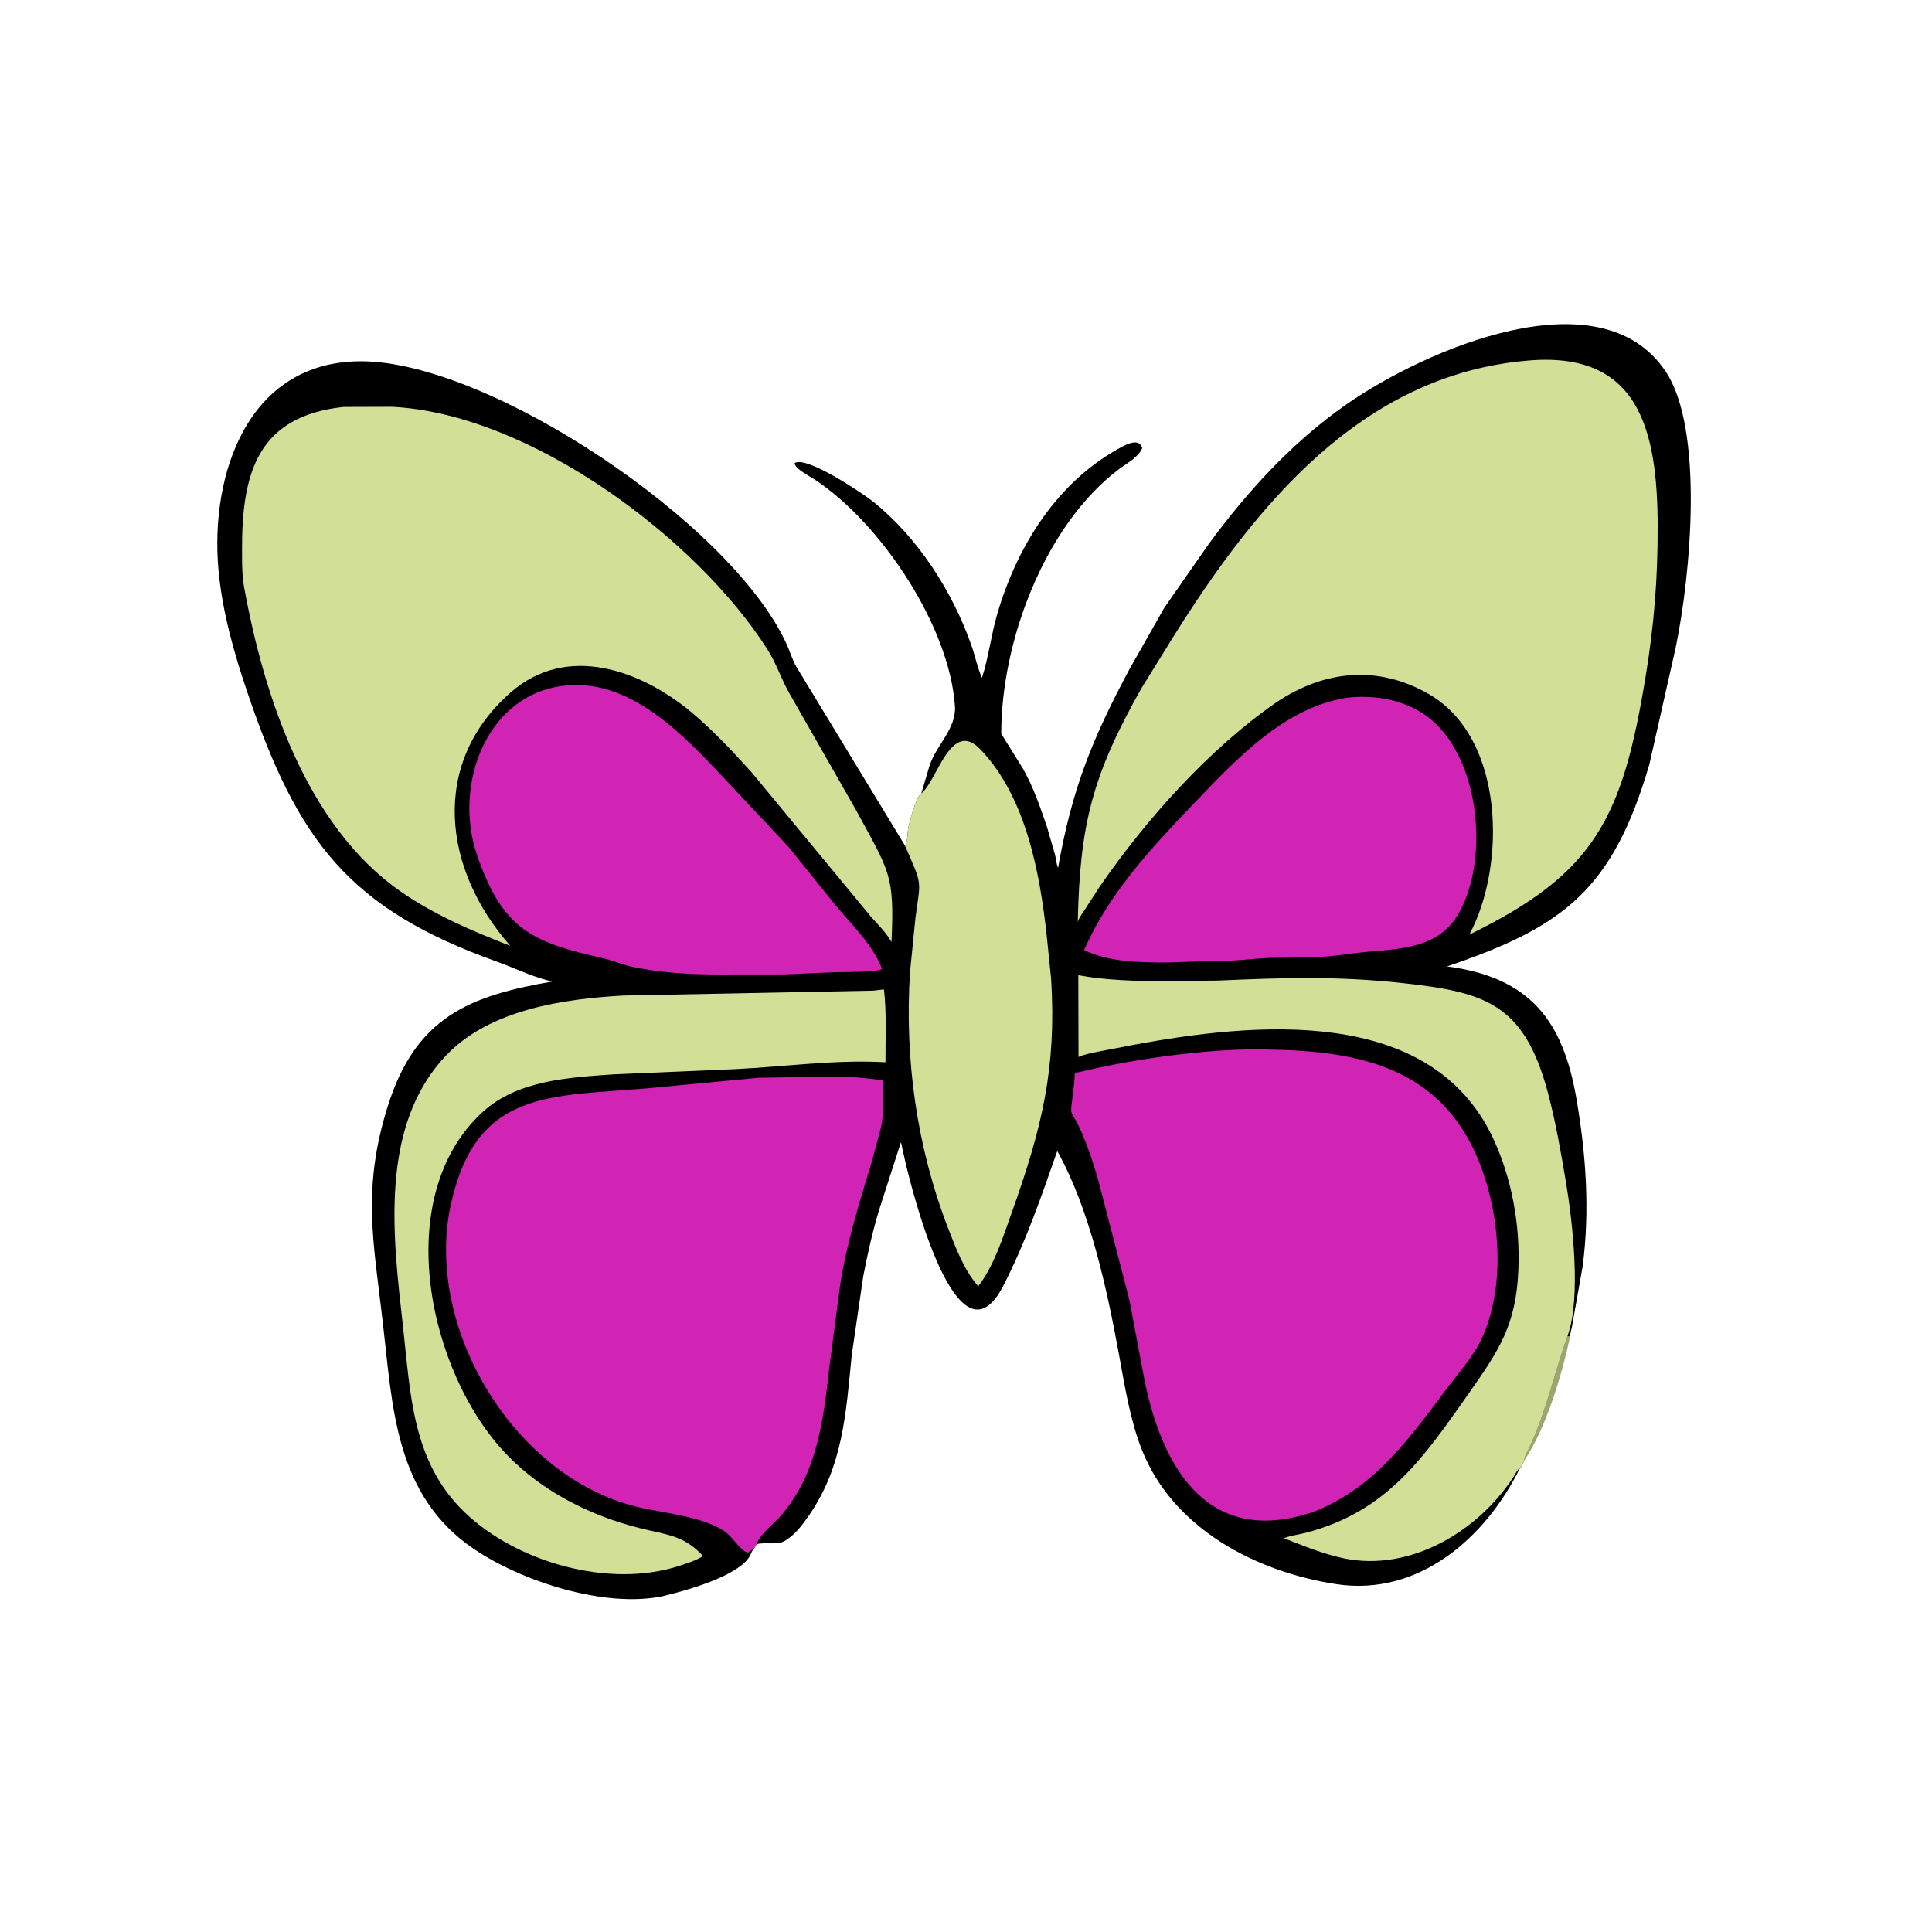
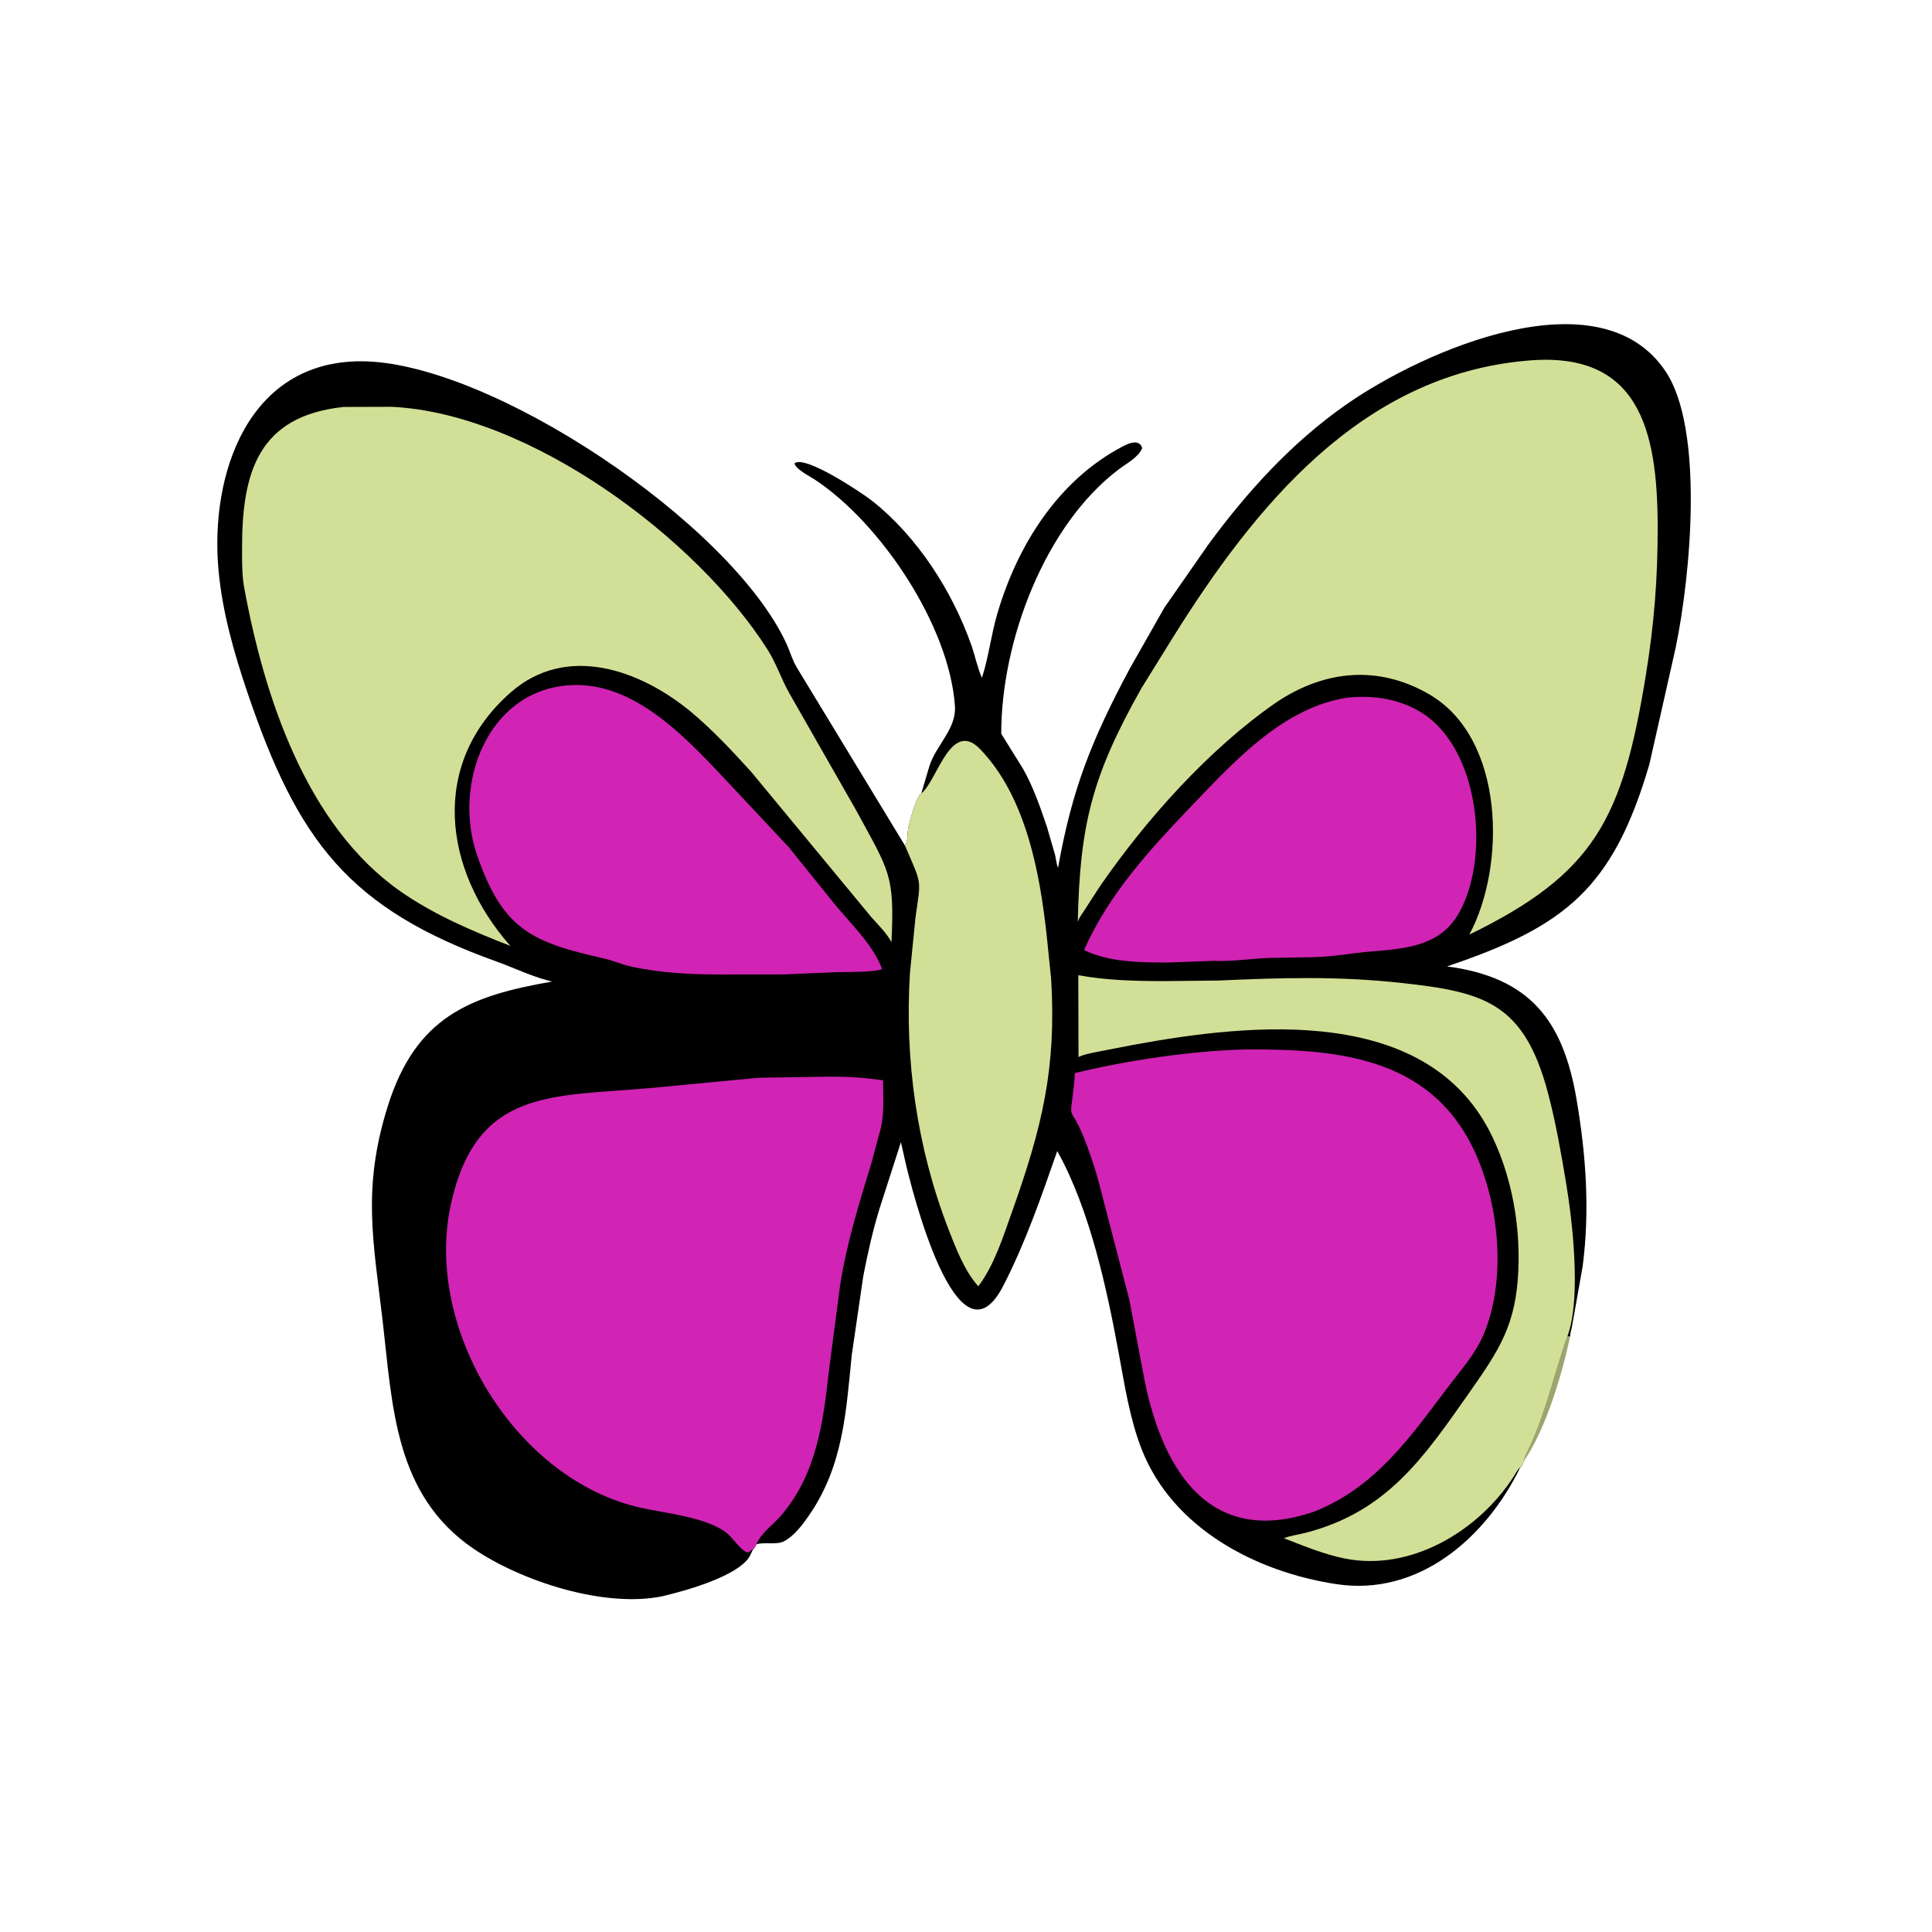
<svg xmlns="http://www.w3.org/2000/svg" version="1.1" style="display: block;" viewBox="0 0 2048 2048" width="640" height="640">
  <path transform="translate(0,0)" fill="rgb(156,165,110)" d="M 1615.71 1548.22 C 1616.06 1546.11 1616.26 1544.39 1617.25 1542.46 C 1637.98 1502.04 1646.47 1458.74 1661.52 1416.55 L 1664.44 1416.65 C 1655.97 1456.22 1639.13 1513.88 1615.71 1548.22 z" />
  <path transform="translate(0,0)" fill="rgb(0,0,0)" d="M 976.634 841.023 L 985.197 812.149 C 992.309 789.711 1013.94 772.656 1012.27 748.5 C 1006.36 662.811 933.288 554.36 863.883 508.478 C 858.538 504.944 842.831 497.13 842.244 491.014 C 853.913 482.286 914.462 522.937 924.844 531.189 C 972.596 569.143 1009.35 626.431 1029.54 683.522 C 1033.59 694.973 1036.01 707.512 1040.91 718.57 C 1048 696.529 1050.63 672.96 1057.19 650.583 C 1078.5 577.927 1121.73 508.922 1190.55 473.009 C 1197.09 469.594 1207.85 465.213 1210.81 475 C 1206.73 484.78 1194.74 490.908 1186.55 497.059 C 1107.61 556.278 1061.23 679.682 1061.36 777.85 L 1084.51 815.006 C 1095.46 834.524 1102.57 855.302 1109.77 876.383 L 1118.39 906.113 C 1119.51 910.618 1119.75 915.68 1121.57 919.913 C 1136.36 836.847 1156.88 784.937 1197.5 708.936 L 1234.28 644.159 L 1280.62 577.618 C 1321.82 521.319 1369.66 468.825 1427.12 428.753 C 1510.76 370.422 1696.04 290.107 1765.5 393.517 C 1806.61 454.72 1792.27 609.824 1776.21 686.908 L 1748.39 810.268 C 1709.65 942.266 1658.72 982.271 1533.88 1024.43 C 1621.94 1036.01 1656.94 1081.94 1671.15 1165 C 1681.23 1223.9 1685.42 1283.04 1677.66 1342.5 L 1666.18 1407.17 C 1665.55 1410.1 1664.3 1413.67 1664.44 1416.65 L 1661.52 1416.55 C 1646.47 1458.74 1637.98 1502.04 1617.25 1542.46 C 1616.26 1544.39 1616.06 1546.11 1615.71 1548.22 C 1614.83 1550.67 1613.82 1552.75 1612.57 1555.01 L 1611.63 1555.33 C 1575.26 1630.11 1503.95 1692.39 1416.85 1679.29 C 1331.73 1666.49 1243.29 1620.38 1210.29 1536.5 C 1197.73 1504.58 1192.22 1468.68 1186.01 1435 C 1173.32 1366.08 1155.29 1282.03 1120.73 1220.17 C 1103.76 1268.66 1087.1 1317.17 1063.53 1362.96 C 1014.92 1457.37 965.766 1258.31 959.33 1229.91 L 955.03 1210.72 L 932.071 1282 C 924.986 1305.36 919.64 1329.15 915.05 1353.11 L 902.915 1436.27 C 896.807 1497 893.845 1554 857.506 1606.47 C 850.629 1616.4 842.202 1627.7 831.463 1633.63 C 823.569 1637.99 810.882 1634.48 802.02 1636.89 C 801.018 1638.94 799.954 1640.5 798.502 1642.26 C 796.702 1644.9 795.87 1647.94 794.162 1650.61 C 781.17 1670.94 727.544 1686 706 1691.12 L 703 1691.92 C 640.833 1705.1 552.401 1676.03 502.041 1641.77 C 418.282 1584.79 416.138 1490.77 405.668 1400.65 C 395.847 1316.13 383.635 1260.17 410.93 1173 C 440.643 1078.11 497.446 1055.66 585.285 1040.48 L 580.113 1039.16 C 561.832 1034.27 544.47 1025.76 526.674 1019.39 C 369.48 963.13 315.693 891.372 262.397 734.405 C 248.057 692.168 235.622 648.595 231.597 604.014 C 222.438 502.574 262.903 382.59 383.247 382.965 C 519.097 383.389 775.138 554.468 833.835 682.707 C 837.46 690.628 839.809 699.261 844.178 706.813 L 959.309 896.365 C 962.645 891.45 961.691 882.37 963.036 876.5 C 964.434 870.403 971.109 844.614 976.634 841.023 z" />
  <path transform="translate(0,0)" fill="rgb(209,224,150)" d="M 976.634 841.023 L 978.121 839.699 C 994.002 824.796 1008.66 762.624 1039.08 794.212 C 1087.41 844.386 1102.33 924.94 1109.6 992.318 L 1114.23 1037.54 C 1120.04 1132.39 1104.65 1195.3 1072.41 1285.63 C 1063.16 1311.54 1053.81 1341.54 1036.98 1363.52 C 1022.16 1346.64 1013.42 1323.58 1005.38 1302.87 C 971.893 1216.6 958.764 1122.93 964.642 1030.61 L 970.43 972.934 C 976.053 931.041 978.008 939.734 959.309 896.365 C 962.645 891.45 961.691 882.37 963.036 876.5 C 964.434 870.403 971.109 844.614 976.634 841.023 z" />
-   <path transform="translate(0,0)" fill="rgb(209,224,150)" d="M 925.585 1050.12 L 937.023 1048.8 C 939.997 1073.98 938.501 1100.68 938.64 1126.05 L 936.244 1125.92 C 884.053 1123.24 832.11 1130.74 780.06 1133.28 L 650.79 1138.82 C 603.716 1142.13 548.677 1144.97 511.918 1178.5 C 412.94 1268.79 454.422 1456.28 537.316 1542.11 C 575.064 1581.2 625.596 1606.64 677.922 1619.81 C 705.949 1626.86 725.078 1627.21 745.166 1649.44 C 737.841 1654.43 727.706 1657.2 719.382 1660.09 C 644.93 1683.94 547.745 1655.98 492.668 1603.21 C 436.715 1549.6 435.234 1477.8 427.19 1406.06 C 416.605 1311.67 401.323 1192.98 473.82 1117.85 C 519.725 1070.28 597.023 1058.79 661.083 1055.31 L 925.585 1050.12 z" />
  <path transform="translate(0,0)" fill="rgb(209,224,150)" d="M 1611.63 1555.33 C 1608.64 1557.66 1606.6 1562.04 1604.55 1565.22 C 1567.08 1623.22 1495.24 1666.28 1425 1651.99 C 1402.83 1647.47 1381.95 1638.67 1360.93 1630.57 C 1368.17 1627.74 1376.5 1626.77 1384.06 1624.82 C 1470.53 1602.52 1509.41 1544.67 1557 1477 C 1589.53 1430.75 1607.06 1404.27 1609.51 1346.5 C 1611.53 1299.01 1602.86 1249.48 1582.59 1206.34 C 1516.11 1064.85 1328.95 1084.04 1201.01 1107.67 L 1162.07 1115.19 C 1155.54 1116.67 1149.35 1117.56 1143.26 1120.5 L 1143.04 1033.77 C 1172.04 1039.12 1203.5 1040 1232.84 1040.02 L 1291.44 1039.41 C 1359.15 1036.42 1417.84 1034.52 1486.5 1042.06 C 1573.32 1051.6 1615.59 1063.04 1640.92 1158.62 C 1649.19 1189.82 1654.67 1221.54 1660.01 1253.35 C 1666.94 1294.54 1676.2 1375.78 1661.81 1415.78 L 1661.52 1416.55 C 1646.47 1458.74 1637.98 1502.04 1617.25 1542.46 C 1616.26 1544.39 1616.06 1546.11 1615.71 1548.22 C 1614.83 1550.67 1613.82 1552.75 1612.57 1555.01 L 1611.63 1555.33 z" />
  <path transform="translate(0,0)" fill="rgb(209,35,180)" d="M 1429.75 739.365 C 1456.24 736.952 1482.27 740.76 1505.4 754.5 C 1569.18 792.387 1580.67 911.96 1544.95 970.5 C 1525.22 1002.84 1489.32 1005.7 1454.4 1008.52 C 1432.62 1010.27 1411.99 1014.54 1390.09 1014.69 L 1346.12 1015.4 C 1325.74 1016.24 1306.42 1019.38 1285.75 1018.55 L 1238.04 1020.31 C 1209.08 1020.27 1175.7 1020.11 1149.19 1007.12 C 1175.22 947.397 1220.67 898.583 1265.21 852.099 C 1310.04 805.311 1362.05 748.786 1429.75 739.365 z" />
  <path transform="translate(0,0)" fill="rgb(209,35,180)" d="M 602.67 726.427 C 673.226 721.075 730.246 785.294 773.77 831.488 L 835.901 897.774 L 884.632 958.255 C 902.259 979.818 924.821 1000.65 935.026 1026.94 C 930.811 1030.86 894.042 1030.26 887 1030.54 L 830.35 1032.92 L 763.596 1033 C 731.909 1032.96 699.157 1031.4 668.116 1024.38 C 658.817 1022.28 650.103 1018.3 640.778 1016.18 C 564.51 998.904 532.756 986.163 505.387 905.451 C 480.165 831.072 516.499 732.783 602.67 726.427 z" />
  <path transform="translate(0,0)" fill="rgb(209,35,180)" d="M 1320.29 1112.47 C 1424.02 1111.8 1523.11 1122.15 1567.35 1230.18 C 1589.78 1284.95 1596.18 1359.74 1572.38 1415.3 C 1563.61 1435.75 1547.94 1453.07 1534.65 1470.72 C 1494.53 1523.95 1457.91 1576.61 1393.37 1602.26 C 1283.68 1640.16 1233.16 1560.74 1213.35 1463.65 L 1197.27 1378.36 L 1163.99 1250.27 C 1159.5 1234.77 1154.5 1219.44 1148.34 1204.52 C 1133.36 1168.18 1133.57 1192.85 1138.5 1149.8 L 1139.42 1137.52 C 1194.35 1124.06 1264.3 1113.72 1320.29 1112.47 z" />
-   <path transform="translate(0,0)" fill="rgb(209,35,180)" d="M 798.502 1642.26 C 794.815 1643.29 794.422 1647.64 789.677 1644.5 C 781.575 1639.14 776.296 1628.91 767.925 1623.2 C 745.995 1608.23 706.173 1604.08 680.615 1598.57 C 546.899 1569.75 448.712 1408.34 478.035 1276.22 C 505.251 1153.59 584.607 1162.69 688.218 1153.46 L 803.768 1142.48 L 879.005 1141.28 C 902.277 1141.32 913.844 1142.2 936.025 1145.14 C 936.16 1162.59 937.705 1183.75 932.465 1200.48 L 923.986 1232.07 C 910.917 1275.1 897.613 1317.36 890.633 1361.96 L 879.009 1450.5 C 872.72 1506.53 866.182 1561.71 828.171 1606.3 C 820.522 1615.28 806.972 1625.06 802.382 1635.8 L 802.02 1636.89 C 801.018 1638.94 799.954 1640.5 798.502 1642.26 z" />
+   <path transform="translate(0,0)" fill="rgb(209,35,180)" d="M 798.502 1642.26 C 794.815 1643.29 794.422 1647.64 789.677 1644.5 C 781.575 1639.14 776.296 1628.91 767.925 1623.2 C 745.995 1608.23 706.173 1604.08 680.615 1598.57 C 546.899 1569.75 448.712 1408.34 478.035 1276.22 C 505.251 1153.59 584.607 1162.69 688.218 1153.46 L 803.768 1142.48 L 879.005 1141.28 C 902.277 1141.32 913.844 1142.2 936.025 1145.14 C 936.16 1162.59 937.705 1183.75 932.465 1200.48 L 923.986 1232.07 C 910.917 1275.1 897.613 1317.36 890.633 1361.96 L 879.009 1450.5 C 872.72 1506.53 866.182 1561.71 828.171 1606.3 C 820.522 1615.28 806.972 1625.06 802.382 1635.8 L 802.02 1636.89 C 801.018 1638.94 799.954 1640.5 798.502 1642.26 " />
  <path transform="translate(0,0)" fill="rgb(209,224,150)" d="M 363.938 431.395 L 414.948 431.225 C 561.505 438.081 738.946 570.847 813.65 688.617 C 823.062 703.454 828.322 720.216 837.034 735.429 L 907.488 858.833 C 942.906 924.327 948.383 926.82 945.008 998.654 C 939.574 988.775 931.047 980.524 923.583 972.133 L 796.359 818.249 C 775.996 795.791 755.661 774.028 732.384 754.523 C 678.67 710.108 600.739 681.98 541.389 733.954 C 455.514 809.157 469.372 921.65 540.995 1002.69 C 500.714 986.999 460.008 969.696 424.434 944.837 C 324.528 875.028 279.727 737.577 258.707 622.082 L 257.738 615.655 C 256.472 604.56 256.627 593.01 256.598 581.849 C 256.384 499.95 274.099 441.205 363.938 431.395 z" />
  <path transform="translate(0,0)" fill="rgb(209,224,150)" d="M 1617.68 382.416 C 1737.24 371.003 1757.06 455.276 1757.2 558.486 C 1757.28 613.492 1753.47 661.685 1744.64 715.84 C 1719.93 867.427 1690.88 925.837 1557.55 990.703 C 1596.62 918.097 1595.44 782.505 1514.92 735.947 C 1460.72 704.601 1404.06 710.513 1353.47 744.162 C 1281.82 793.586 1214.57 868.875 1165.35 940.443 L 1149.59 964.81 C 1147.08 968.905 1144.49 971.613 1142.84 976.332 L 1142.48 977.437 C 1144.72 874.95 1157.28 822.812 1210.07 729.386 L 1243.5 675.442 C 1330.19 536.857 1442.52 397.951 1617.68 382.416 z" />
</svg>